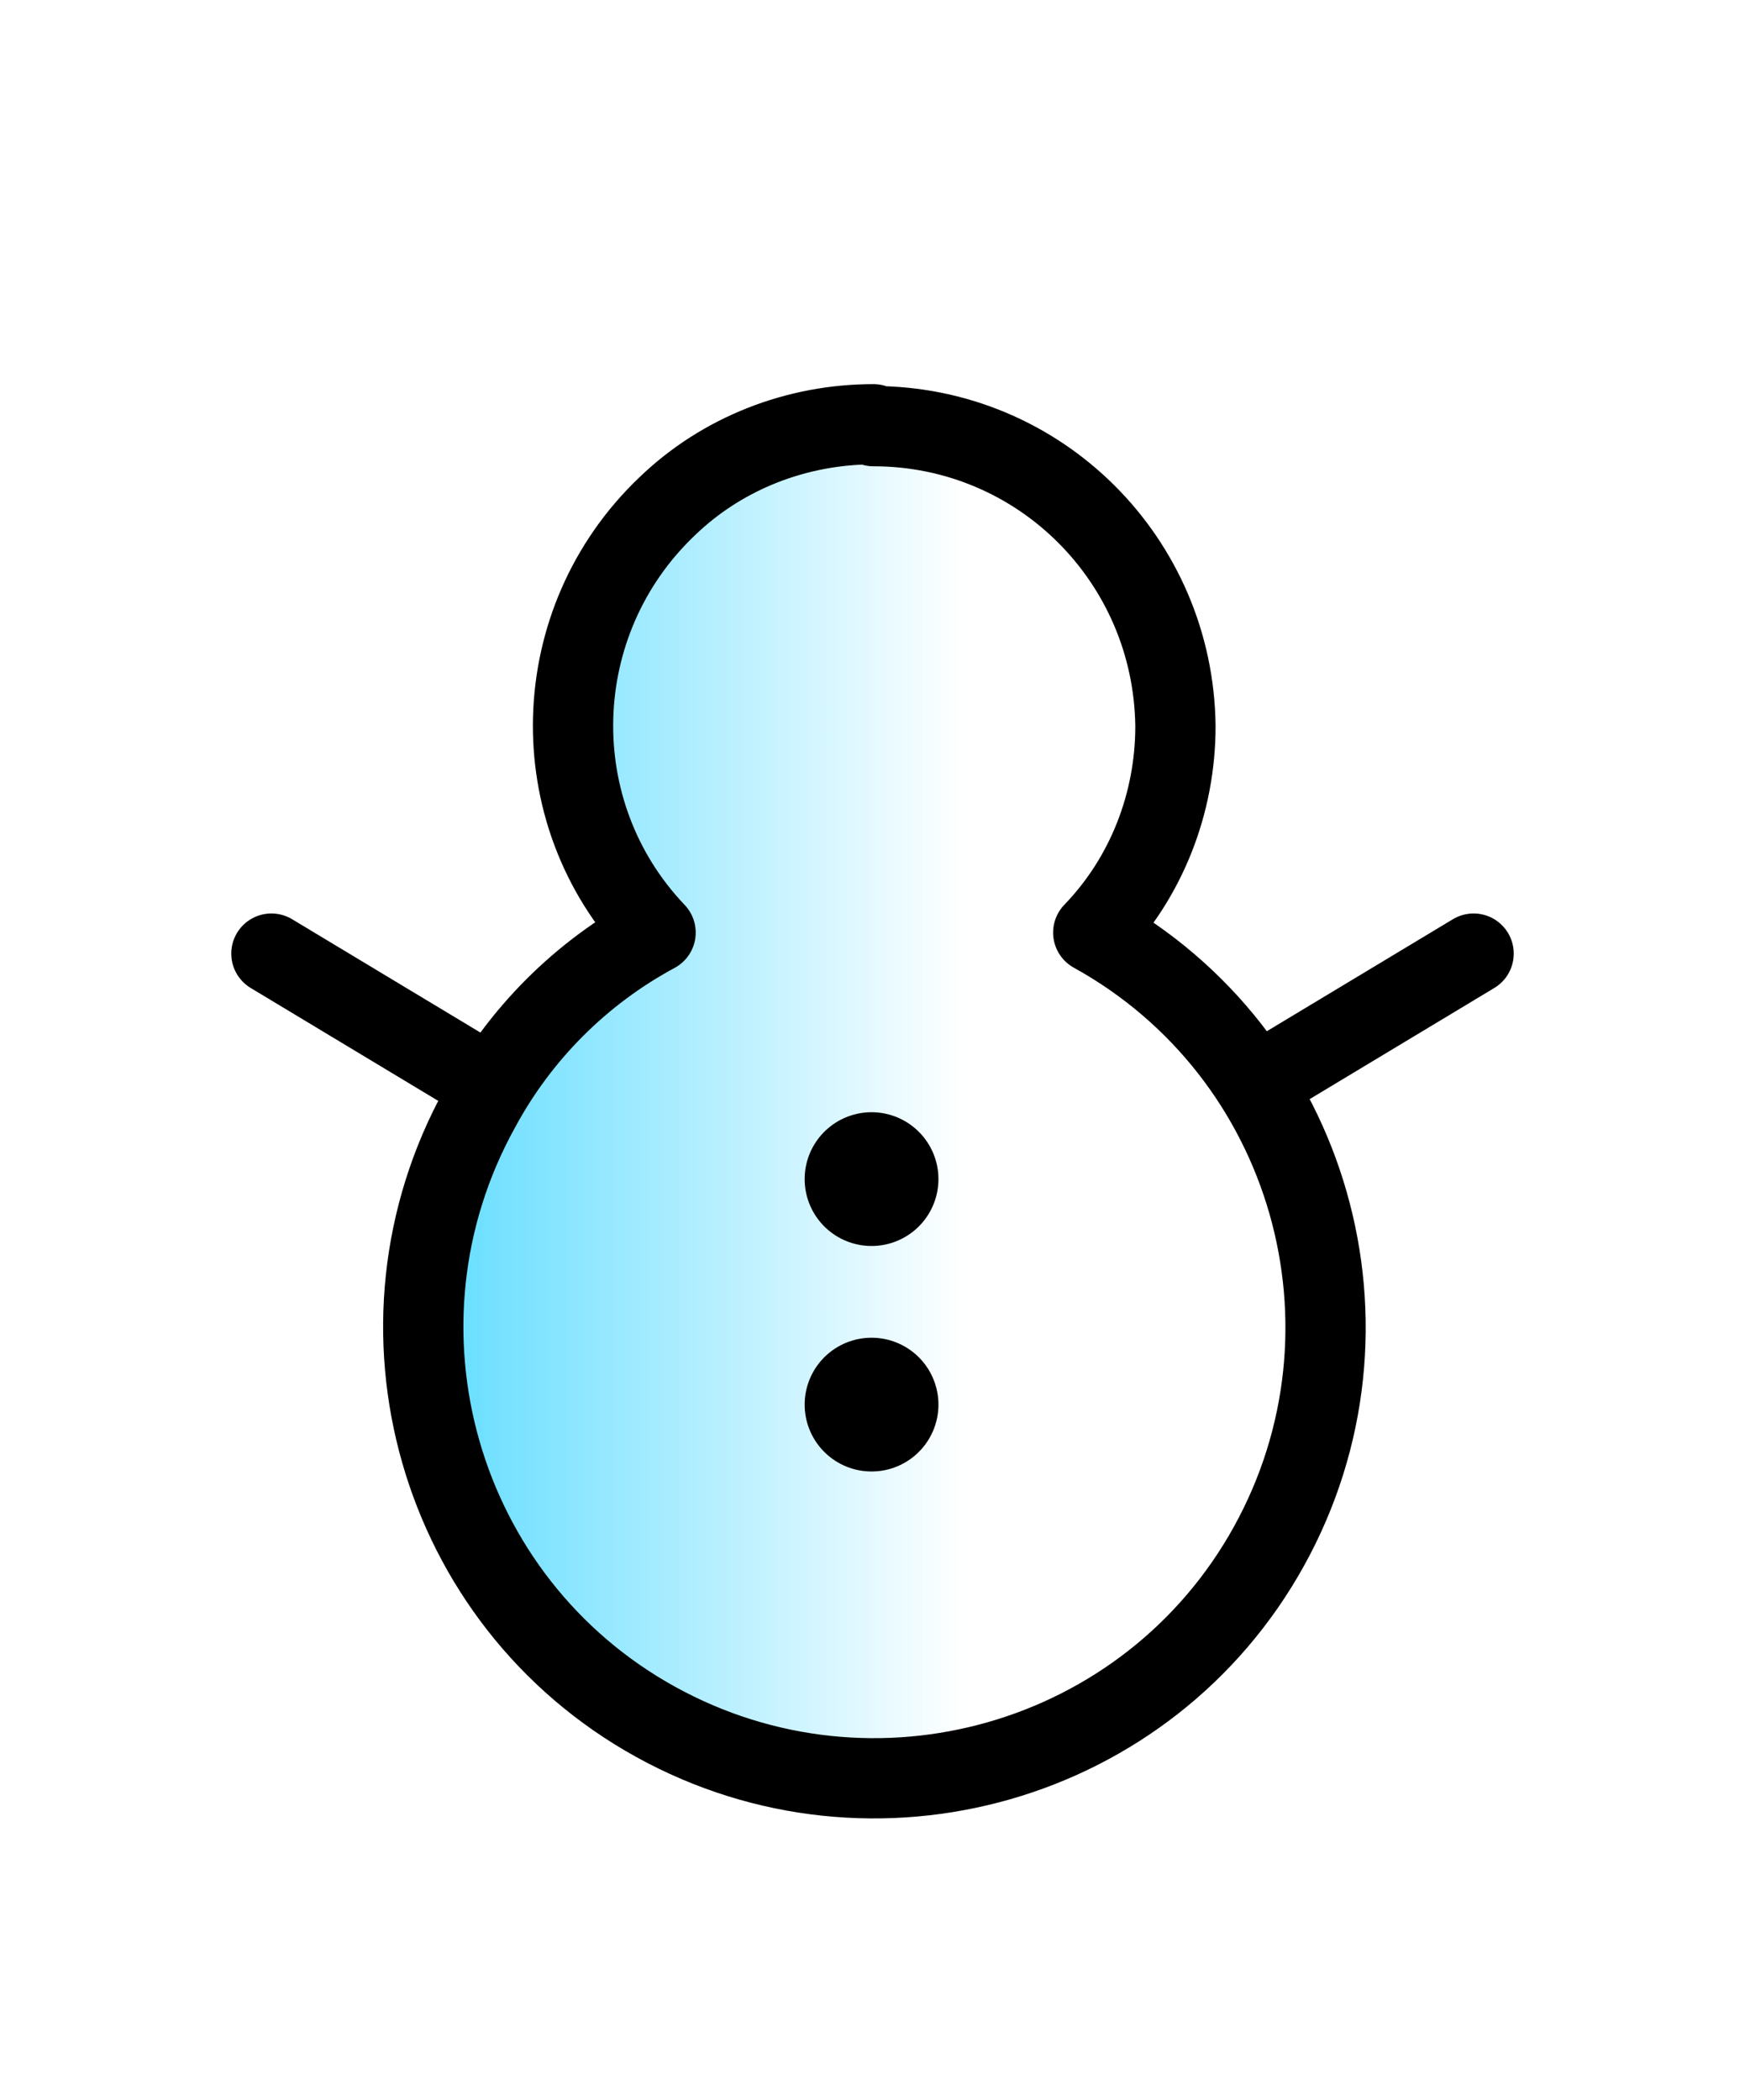
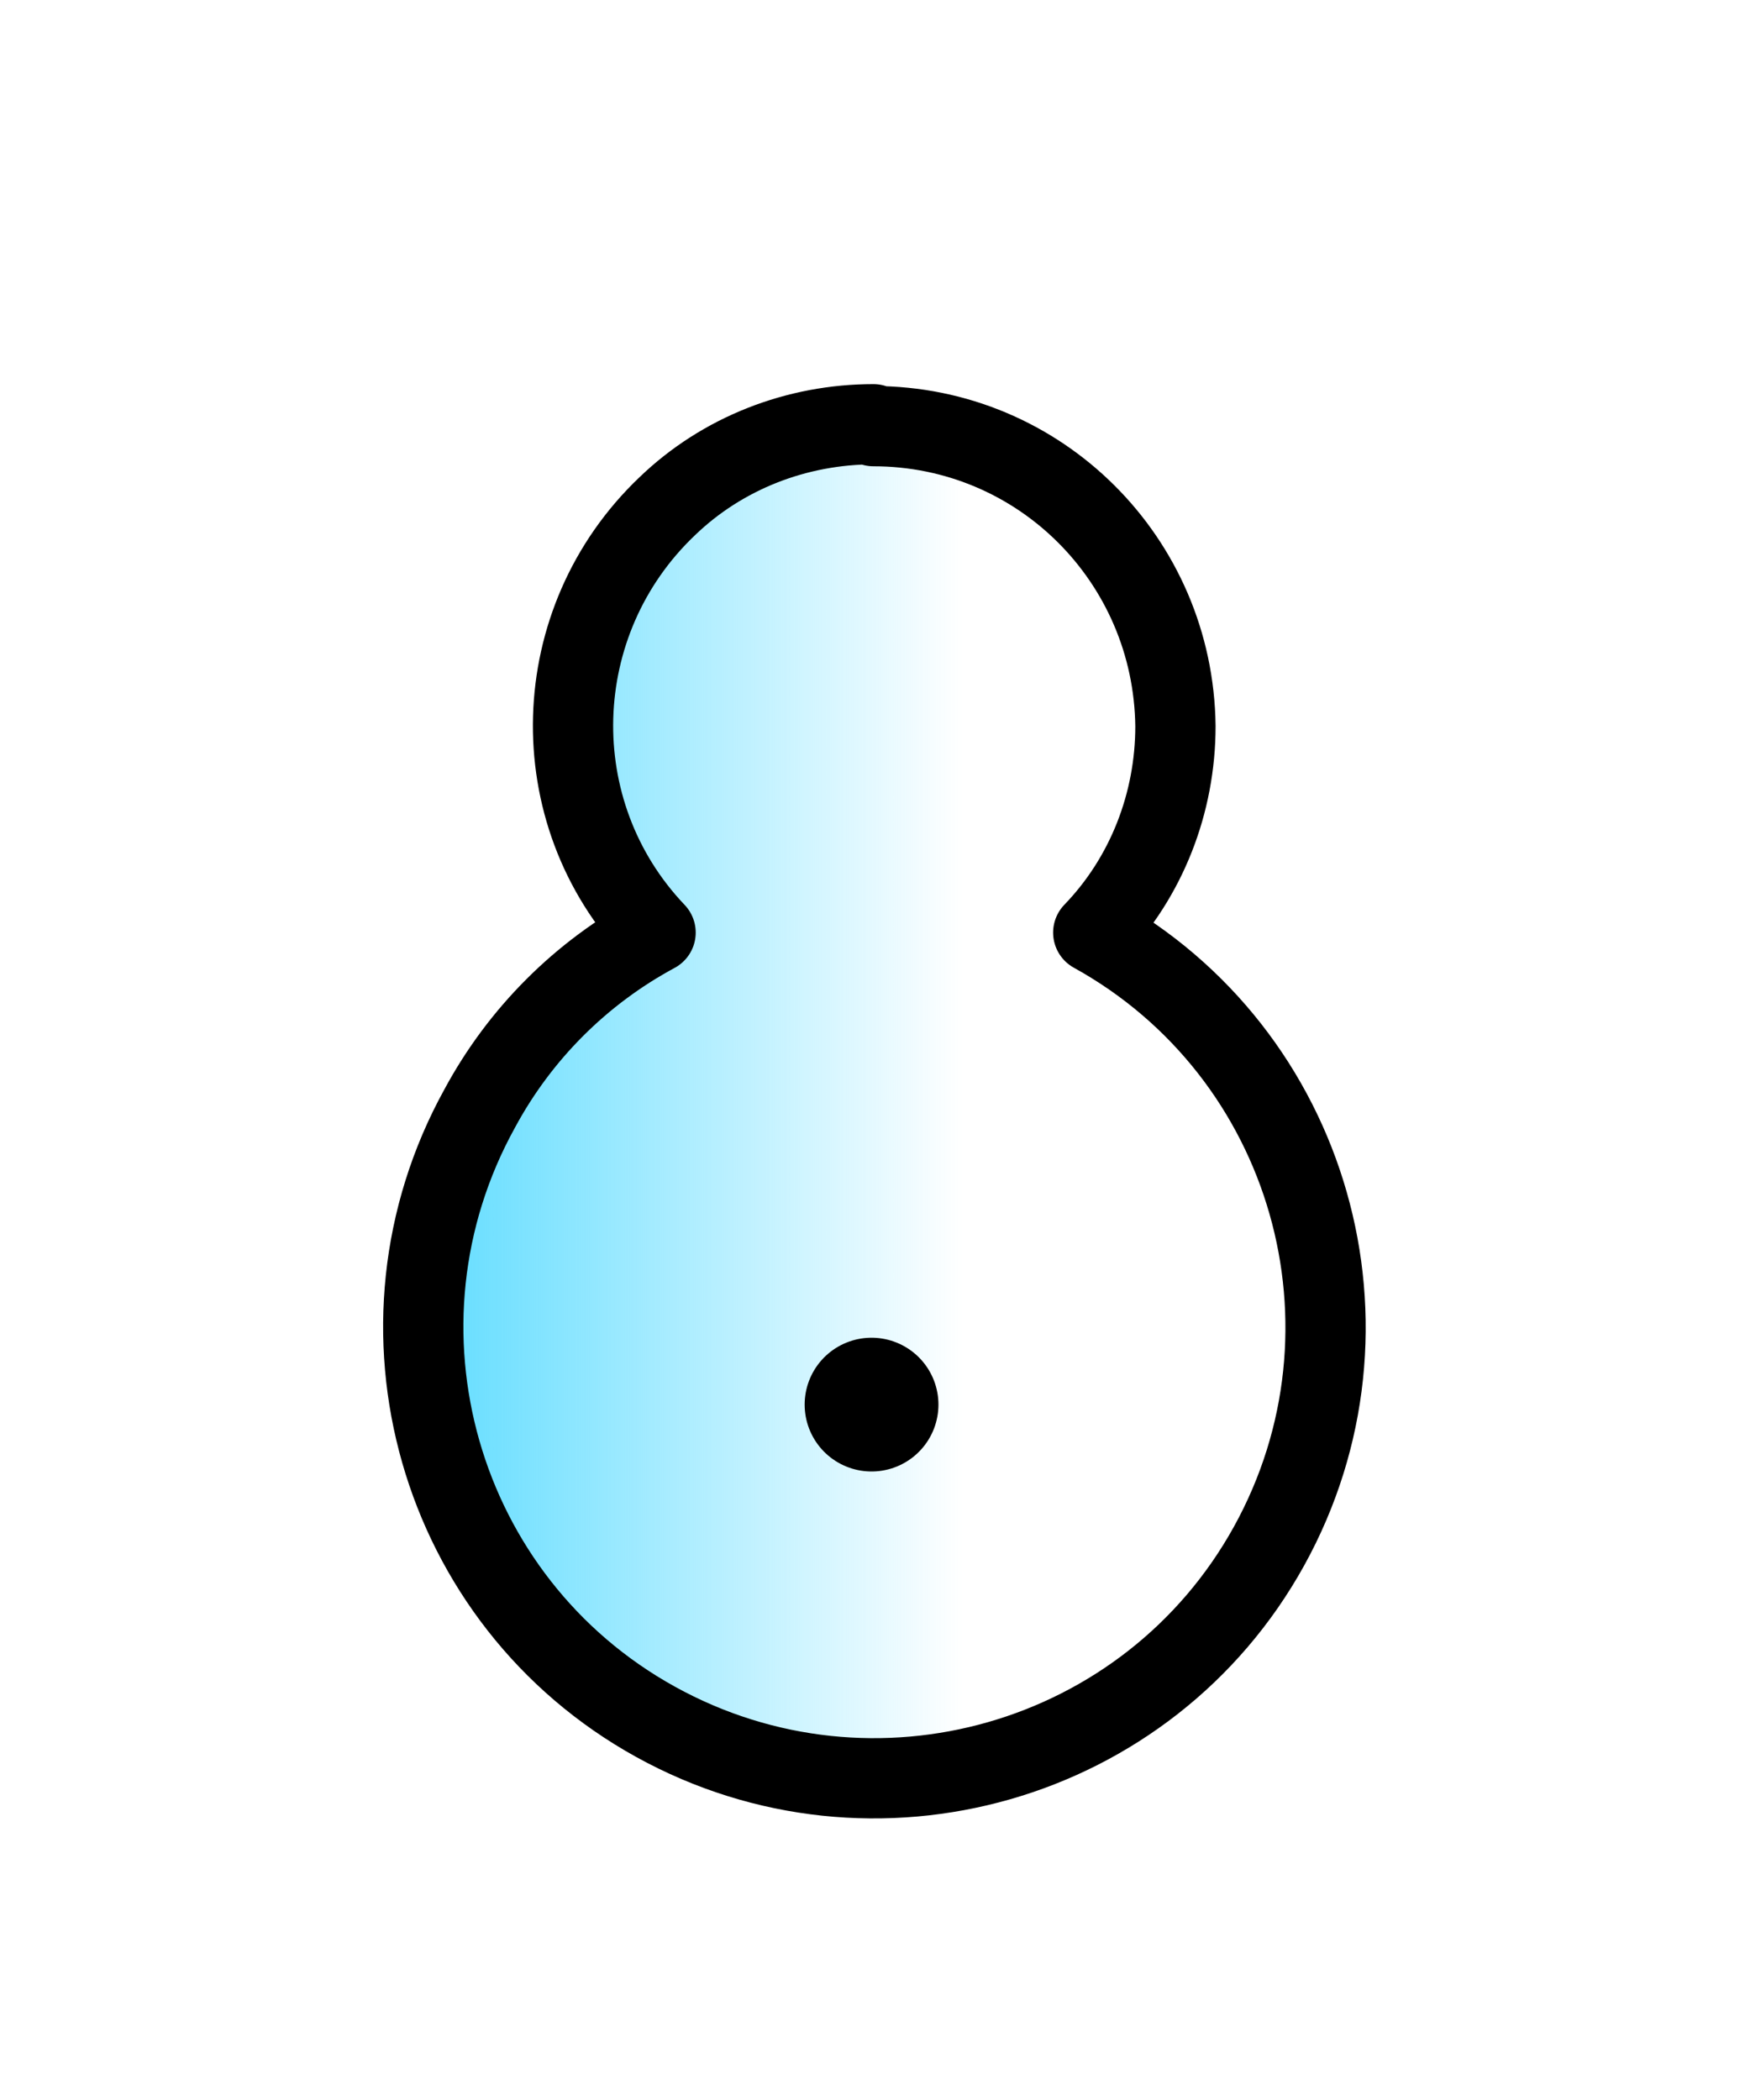
<svg xmlns="http://www.w3.org/2000/svg" id="_레이어_2" data-name="레이어_2" version="1.1" viewBox="0 0 91.3 109.9">
  <defs>
    <style>
      .st0 {
        stroke-width: 4.2px;
      }

      .st0, .st1 {
        fill: none;
        stroke: #000;
        stroke-linecap: round;
        stroke-linejoin: round;
      }

      .st2 {
        fill: url(#_무제_그라디언트_46);
      }

      .st1 {
        stroke-width: 7px;
      }
    </style>
    <linearGradient id="_무제_그라디언트_46" data-name="무제 그라디언트 46" x1="22" y1="57.8" x2="69.3" y2="57.8" gradientUnits="userSpaceOnUse">
      <stop offset="0" stop-color="#5fdcff" />
      <stop offset=".6" stop-color="#5fdcff" stop-opacity="0" />
    </linearGradient>
  </defs>
  <path class="st2" d="M45.7,22.3c8.7,0,15.7,7,15.8,15.7,0,4-1.5,7.9-4.3,10.8,11.4,6.3,15.5,20.7,9.2,32.1-6.3,11.4-20.7,15.5-32.1,9.2-11.4-6.3-15.5-20.7-9.2-32.1,2.1-3.9,5.3-7.1,9.2-9.2-6-6.3-5.7-16.3.6-22.3,2.9-2.8,6.8-4.3,10.8-4.3Z" />
  <path class="st0" d="M45.7,22.3c8.7,0,15.7,7,15.8,15.7,0,4-1.5,7.9-4.3,10.8,11.4,6.3,15.5,20.7,9.2,32.1-6.3,11.4-20.7,15.5-32.1,9.2-11.4-6.3-15.5-20.7-9.2-32.1,2.1-3.9,5.3-7.1,9.2-9.2-6-6.3-5.7-16.3.6-22.3,2.9-2.8,6.8-4.3,10.8-4.3Z" />
-   <path class="st0" d="M67.3,55.8l9.8-5.9" />
-   <path class="st0" d="M24,55.8l-9.8-5.9" />
-   <path class="st1" d="M45.6,61.7h0" />
  <path class="st1" d="M45.6,73.5h0" />
</svg>